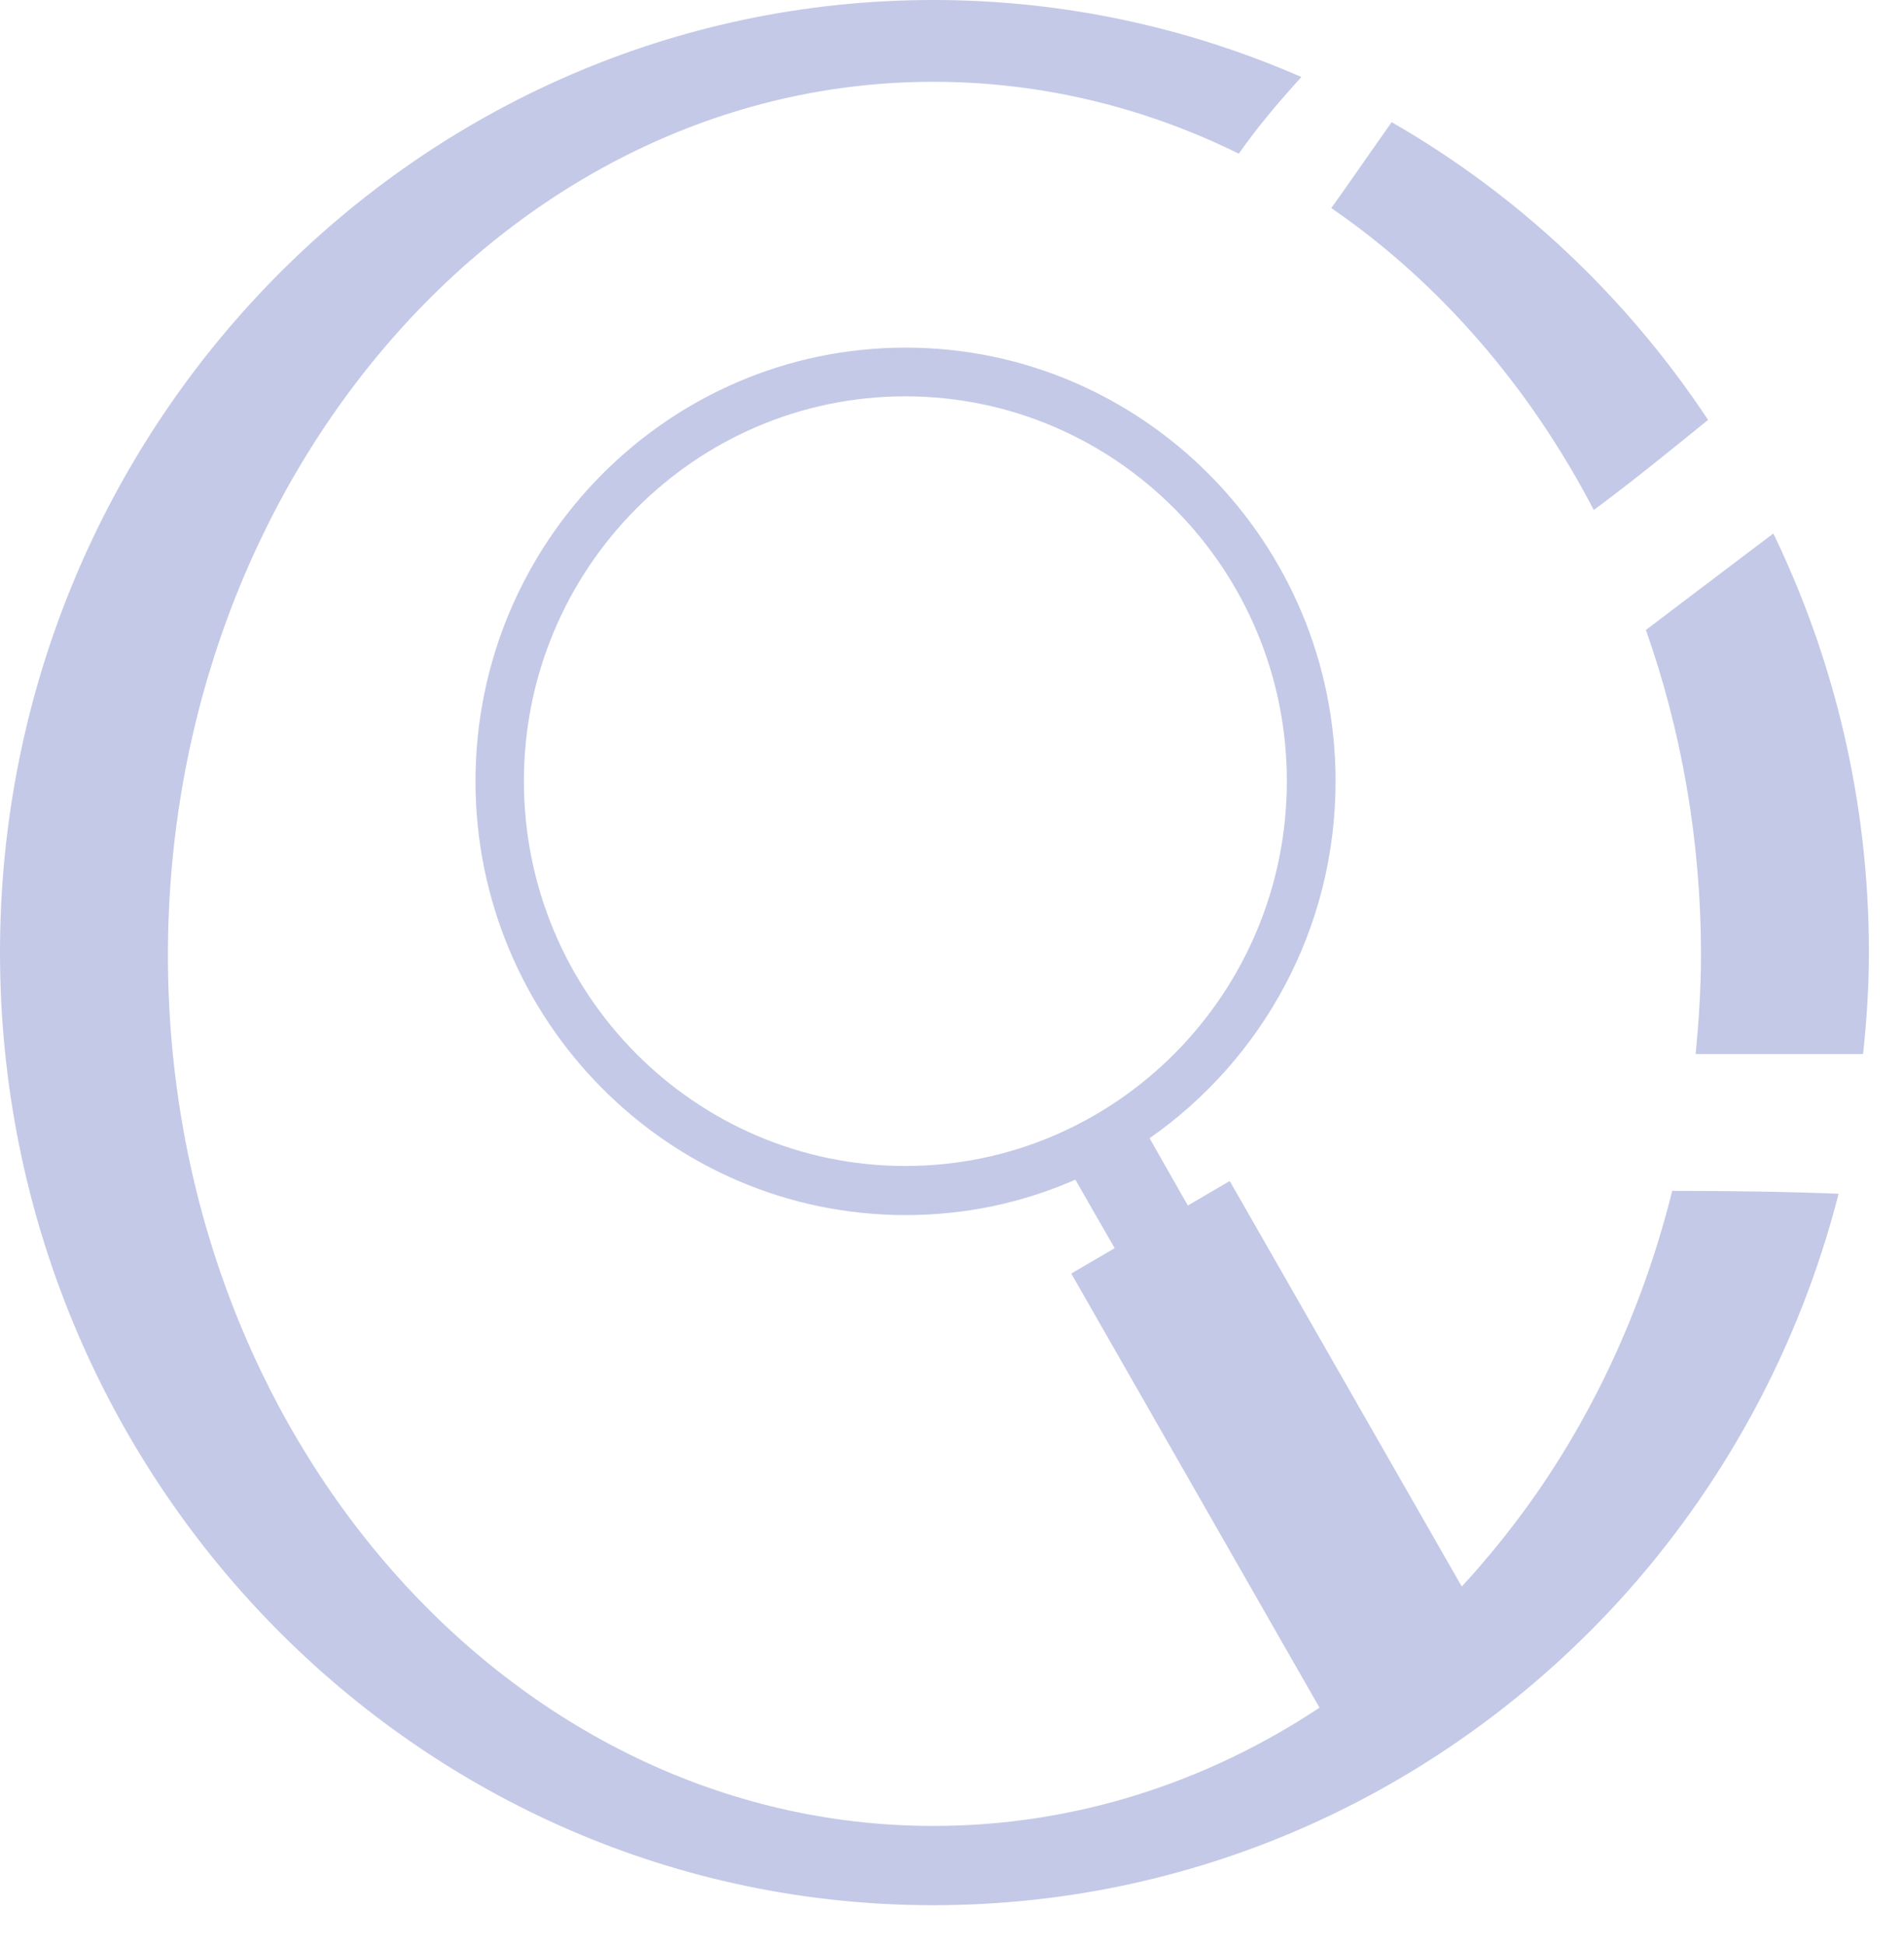
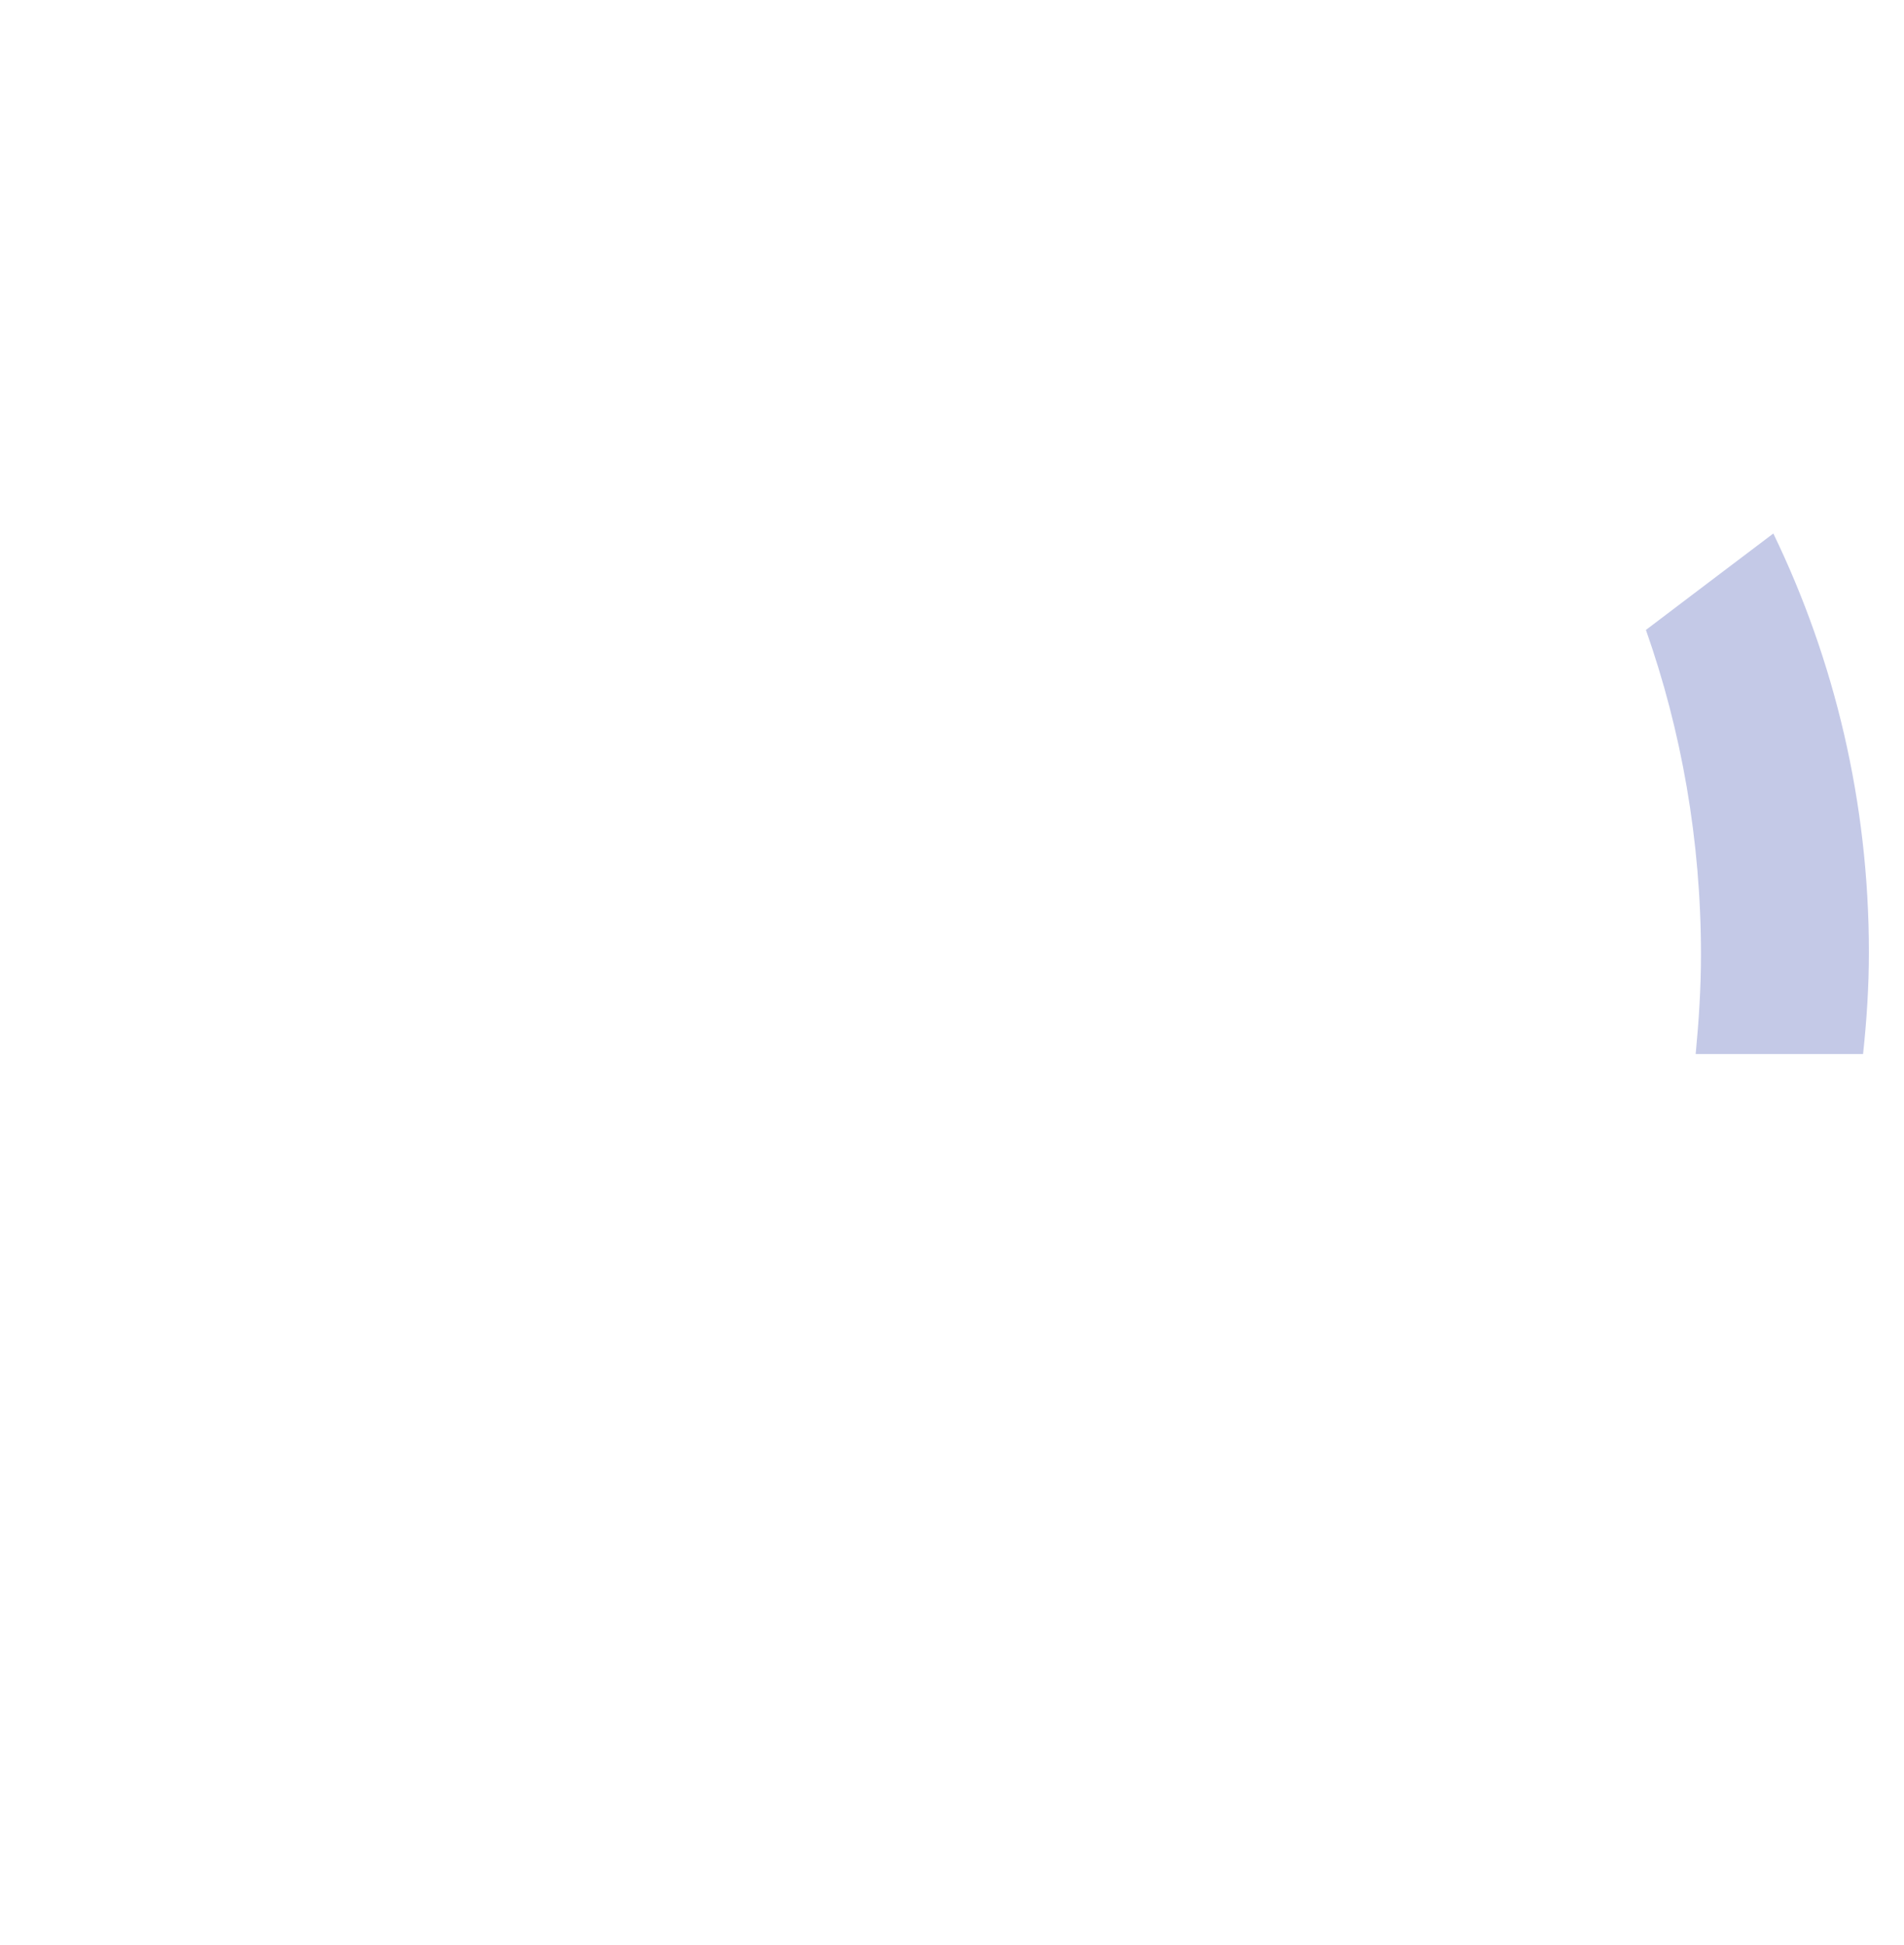
<svg xmlns="http://www.w3.org/2000/svg" width="46" height="47" viewBox="0 0 46 47" fill="none">
-   <path d="M41.268 10.144C40.368 10.873 39.488 11.593 38.505 12.322C36.951 9.337 34.774 6.822 32.164 5.027C32.668 4.323 33.143 3.627 33.622 2.952C36.691 4.714 39.306 7.184 41.268 10.148V10.144Z" fill="#C4C9E7" />
  <path d="M45.152 23.009C45.152 23.845 45.098 24.66 45.011 25.467H40.967C41.042 24.681 41.095 23.882 41.095 23.071C41.095 20.292 40.62 17.649 39.765 15.22C40.79 14.446 41.814 13.664 42.843 12.89C44.318 15.941 45.152 19.378 45.152 23.005V23.009Z" fill="#C4C9E7" />
-   <path d="M40.401 28.769C39.732 31.458 38.608 33.944 37.121 36.085C36.563 36.884 35.96 37.633 35.316 38.333L29.71 28.535L28.698 29.127L27.773 27.501C30.487 25.607 32.267 22.45 32.267 18.876C32.267 13.1 27.607 8.399 21.878 8.399C16.148 8.399 11.488 13.1 11.488 18.876C11.488 24.652 16.152 29.358 21.878 29.358C23.336 29.358 24.72 29.057 25.98 28.502L26.93 30.157L25.881 30.77L31.879 41.26C29.136 43.076 25.951 44.117 22.547 44.117C12.352 44.117 4.057 34.685 4.057 23.08C4.057 11.474 12.352 1.976 22.547 1.976C25.17 1.976 27.669 2.598 29.929 3.713C30.363 3.092 30.879 2.478 31.441 1.861C28.71 0.667 25.703 -4.95911e-05 22.547 -4.95911e-05C10.133 -4.95911e-05 0 10.288 0 23.014C0 35.739 10.129 46.032 22.547 46.032C29.086 46.032 34.981 43.199 39.112 38.683C41.615 35.941 43.466 32.573 44.42 28.843C43.086 28.79 41.743 28.773 40.405 28.773L40.401 28.769ZM12.657 18.872C12.657 13.746 16.792 9.576 21.873 9.576C26.955 9.576 31.09 13.746 31.09 18.872C31.09 23.998 26.959 28.172 21.873 28.172C16.788 28.172 12.657 24.002 12.657 18.872Z" fill="#C4C9E7" />
</svg>